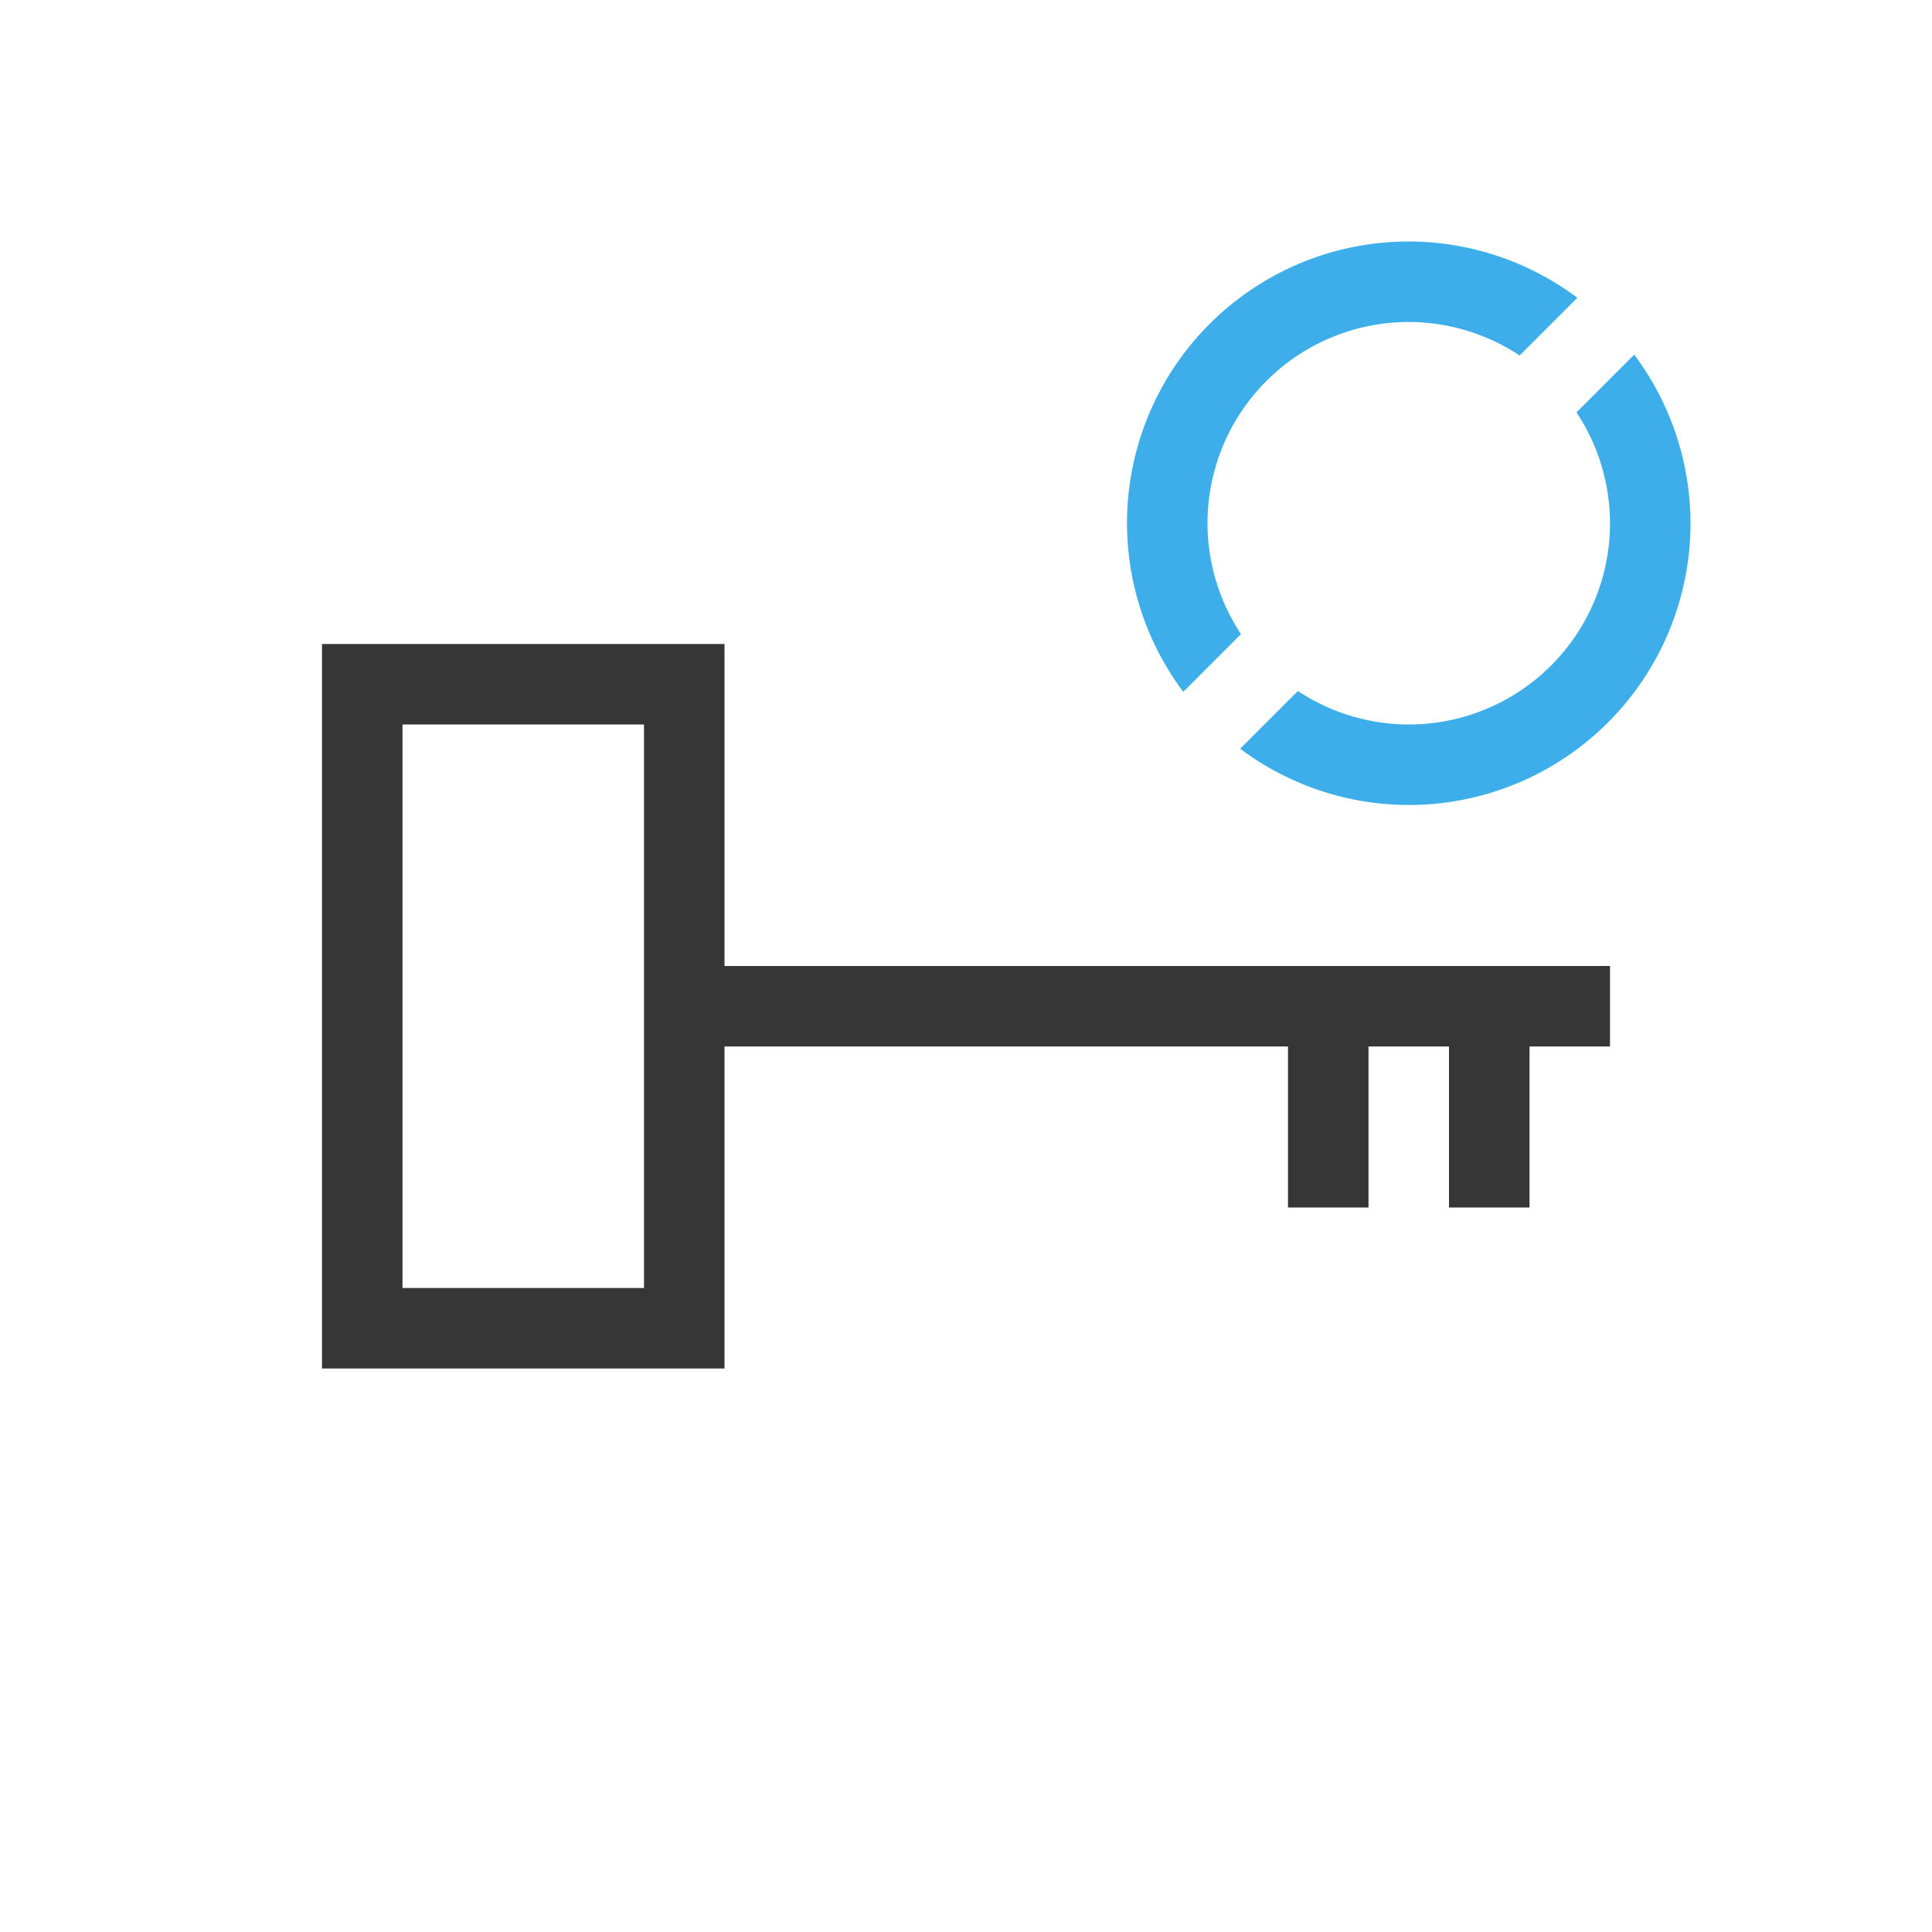
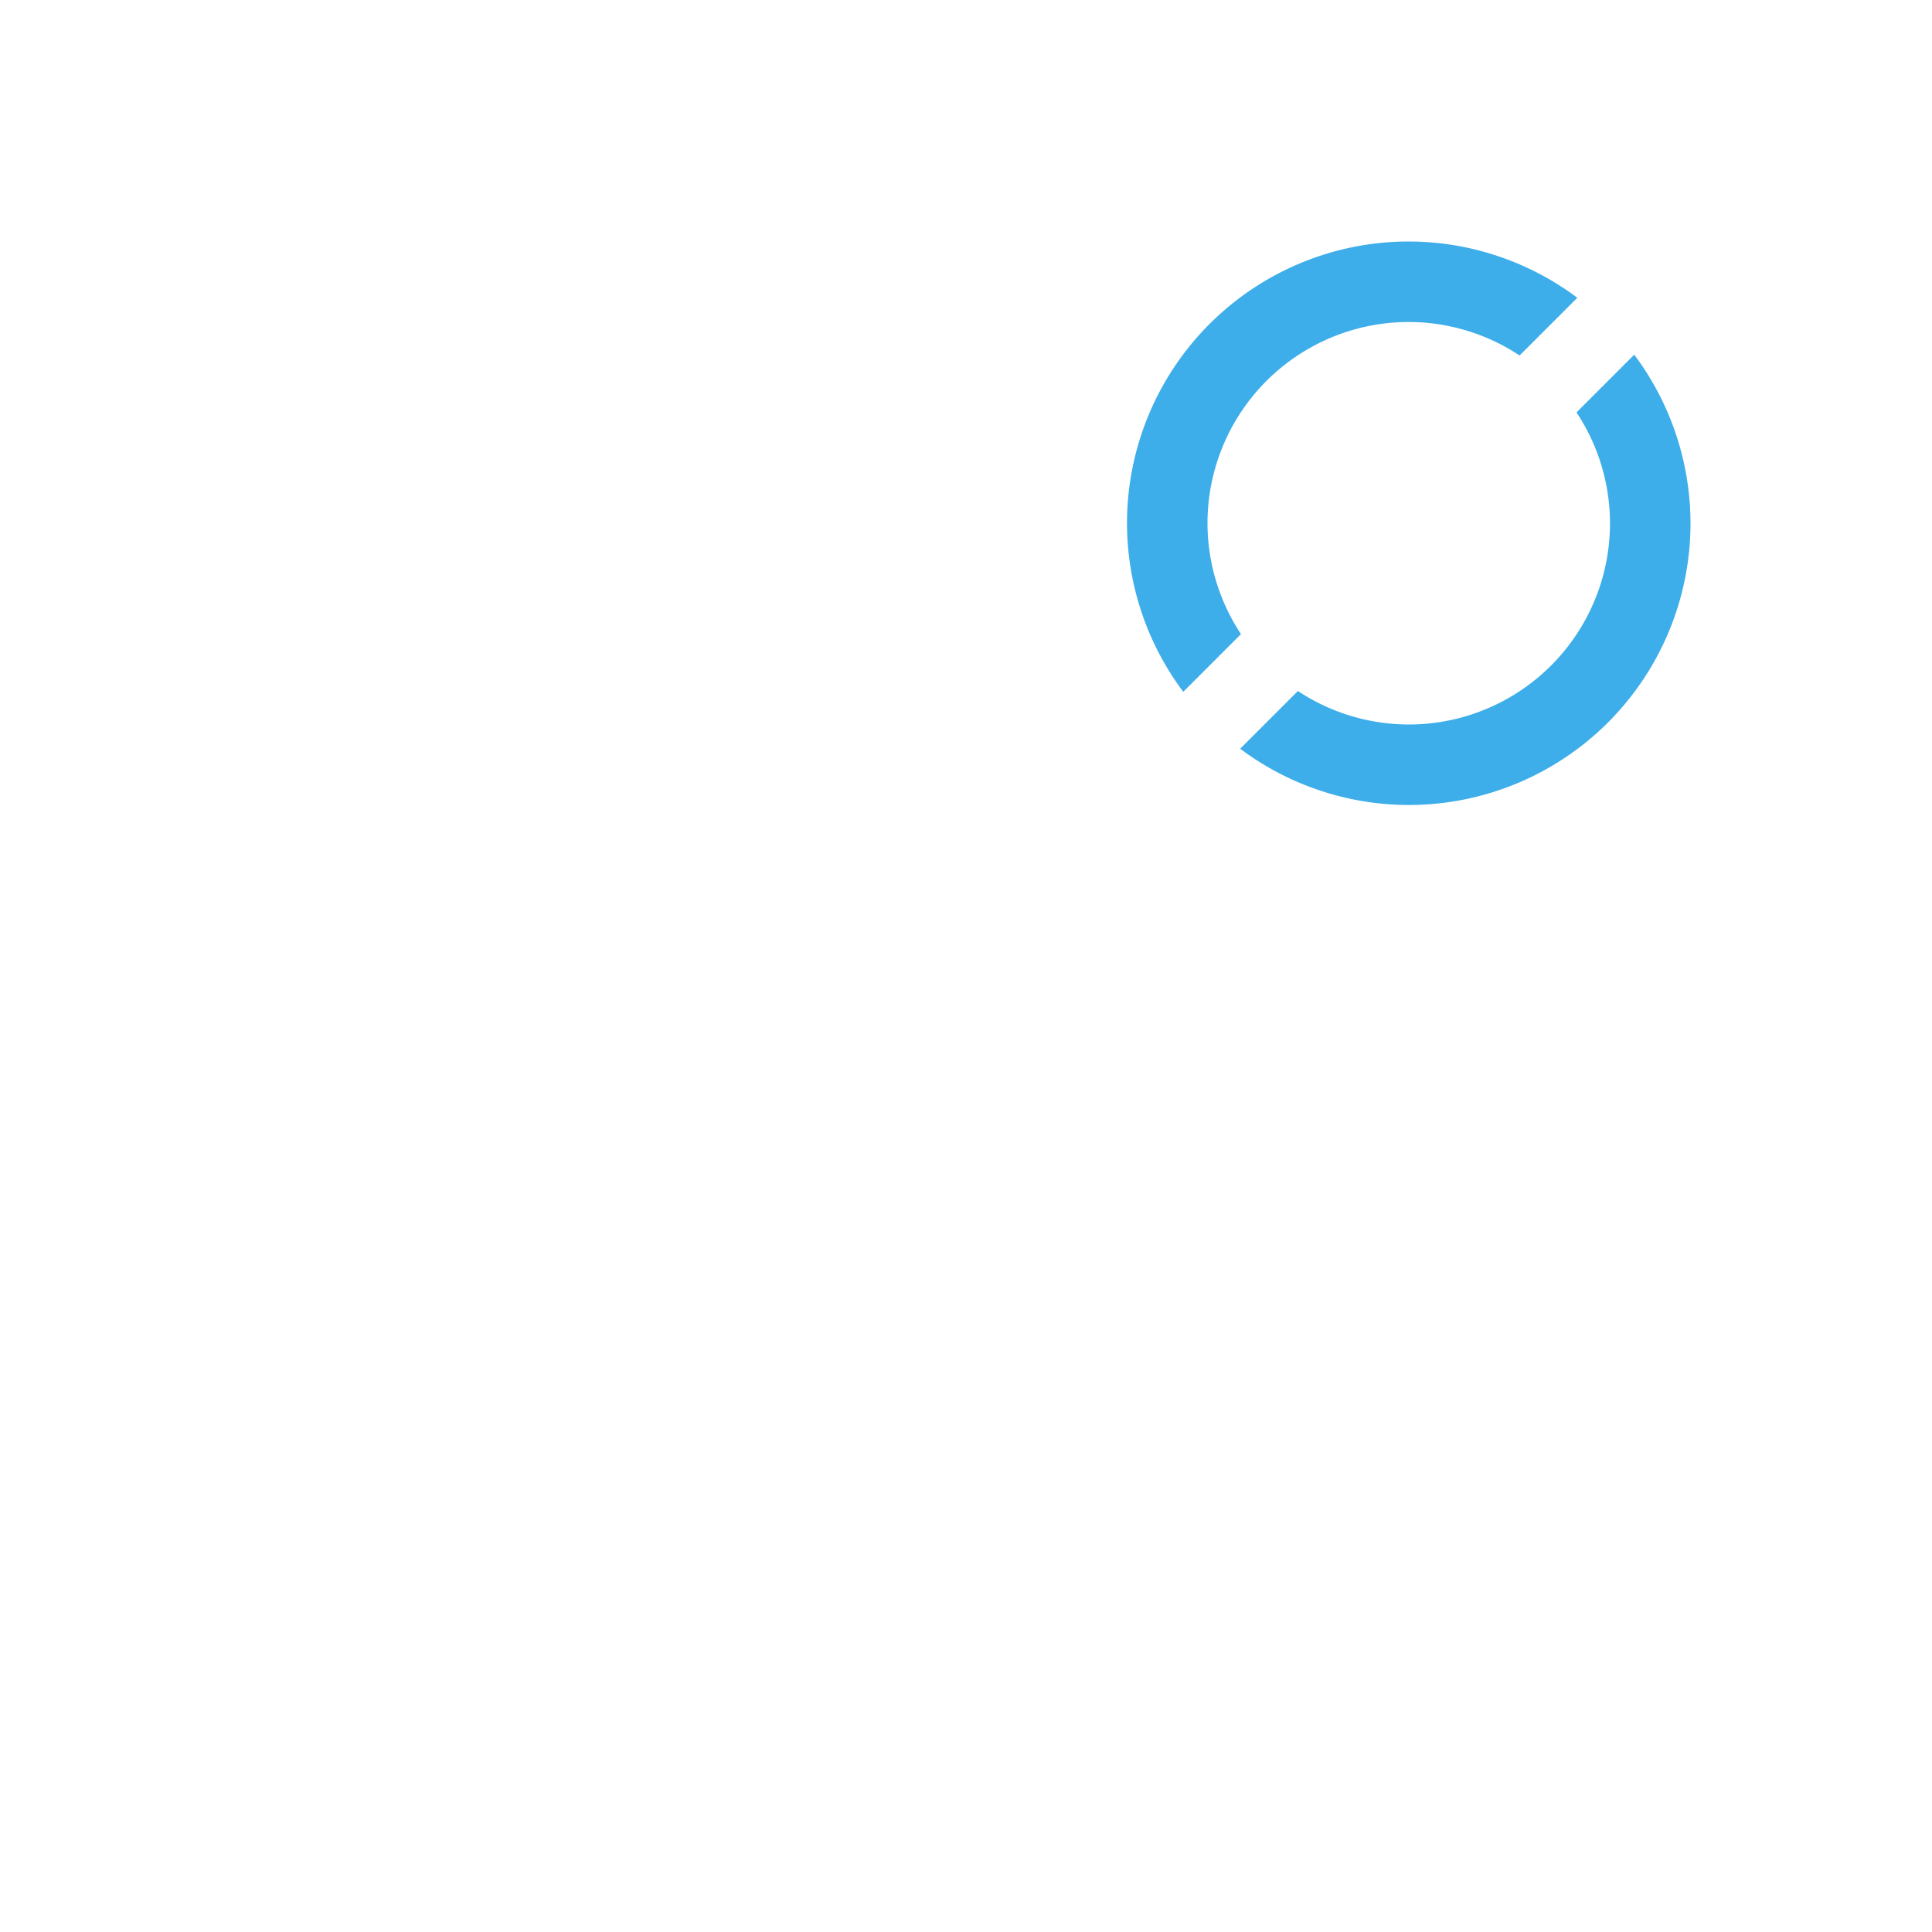
<svg xmlns="http://www.w3.org/2000/svg" viewBox="0 0 24 24">
  <defs id="defs3051">
    <style type="text/css" id="current-color-scheme">
      .ColorScheme-Text {
        color:#363636;
      }
      .ColorScheme-Highlight {
        color:#3daee9;
      }
      </style>
  </defs>
-   <path style="fill:currentColor;fill-opacity:1;stroke:none" d="M 4 8 L 4 17 L 9 17 L 9 13 L 16 13 L 16 15 L 17 15 L 17 13 L 18 13 L 18 15 L 19 15 L 19 13 L 20 13 L 20 12 L 9 12 L 9 8 L 4 8 z M 5 9 L 8 9 L 8 16 L 5 16 L 5 9 z " class="ColorScheme-Text" />
  <path style="fill:currentColor;fill-opacity:1;stroke:none" d="M 17.5 3 A 3.5 3.5 0 0 0 14 6.5 A 3.5 3.5 0 0 0 14.699 8.594 L 15.416 7.877 A 2.5 2.5 0 0 1 15 6.5 A 2.5 2.5 0 0 1 17.5 4 A 2.5 2.5 0 0 1 18.877 4.416 L 19.594 3.699 A 3.5 3.5 0 0 0 17.5 3 z M 20.301 4.406 L 19.584 5.123 A 2.5 2.5 0 0 1 20 6.5 A 2.5 2.5 0 0 1 17.5 9 A 2.5 2.5 0 0 1 16.123 8.584 L 15.406 9.301 A 3.5 3.5 0 0 0 17.5 10 A 3.5 3.5 0 0 0 21 6.5 A 3.5 3.5 0 0 0 20.301 4.406 z " class="ColorScheme-Highlight" />
</svg>